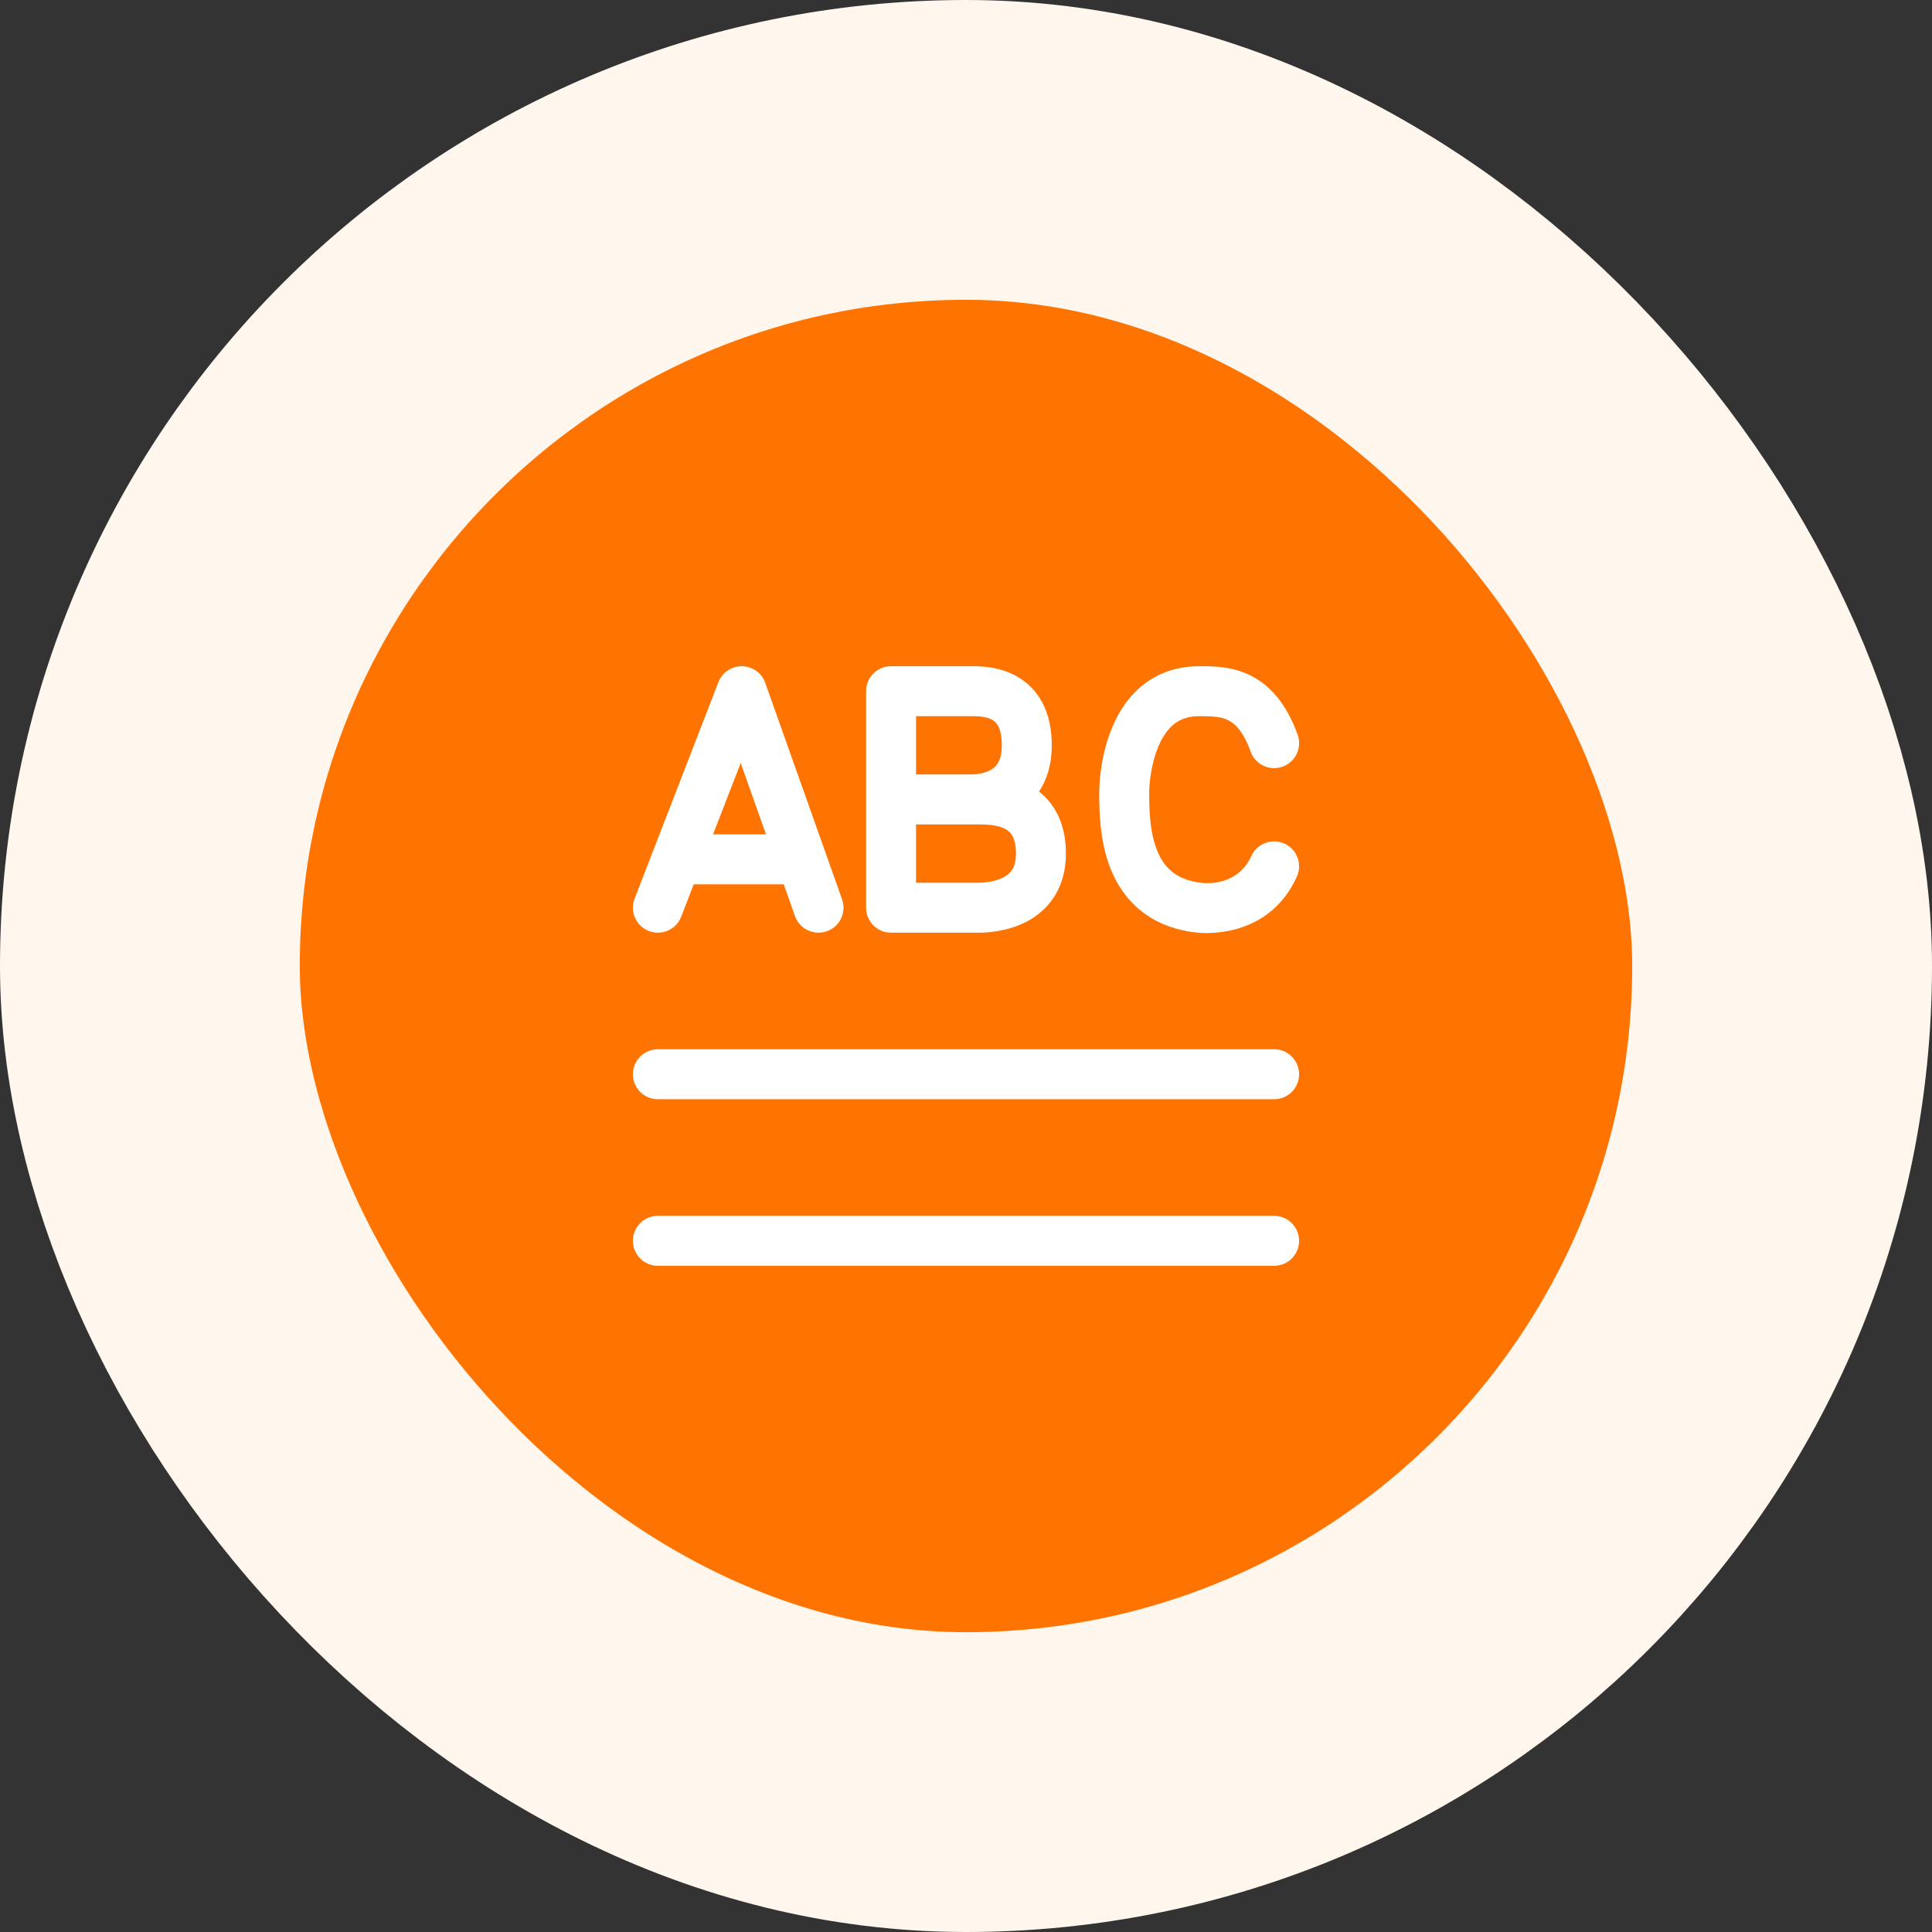
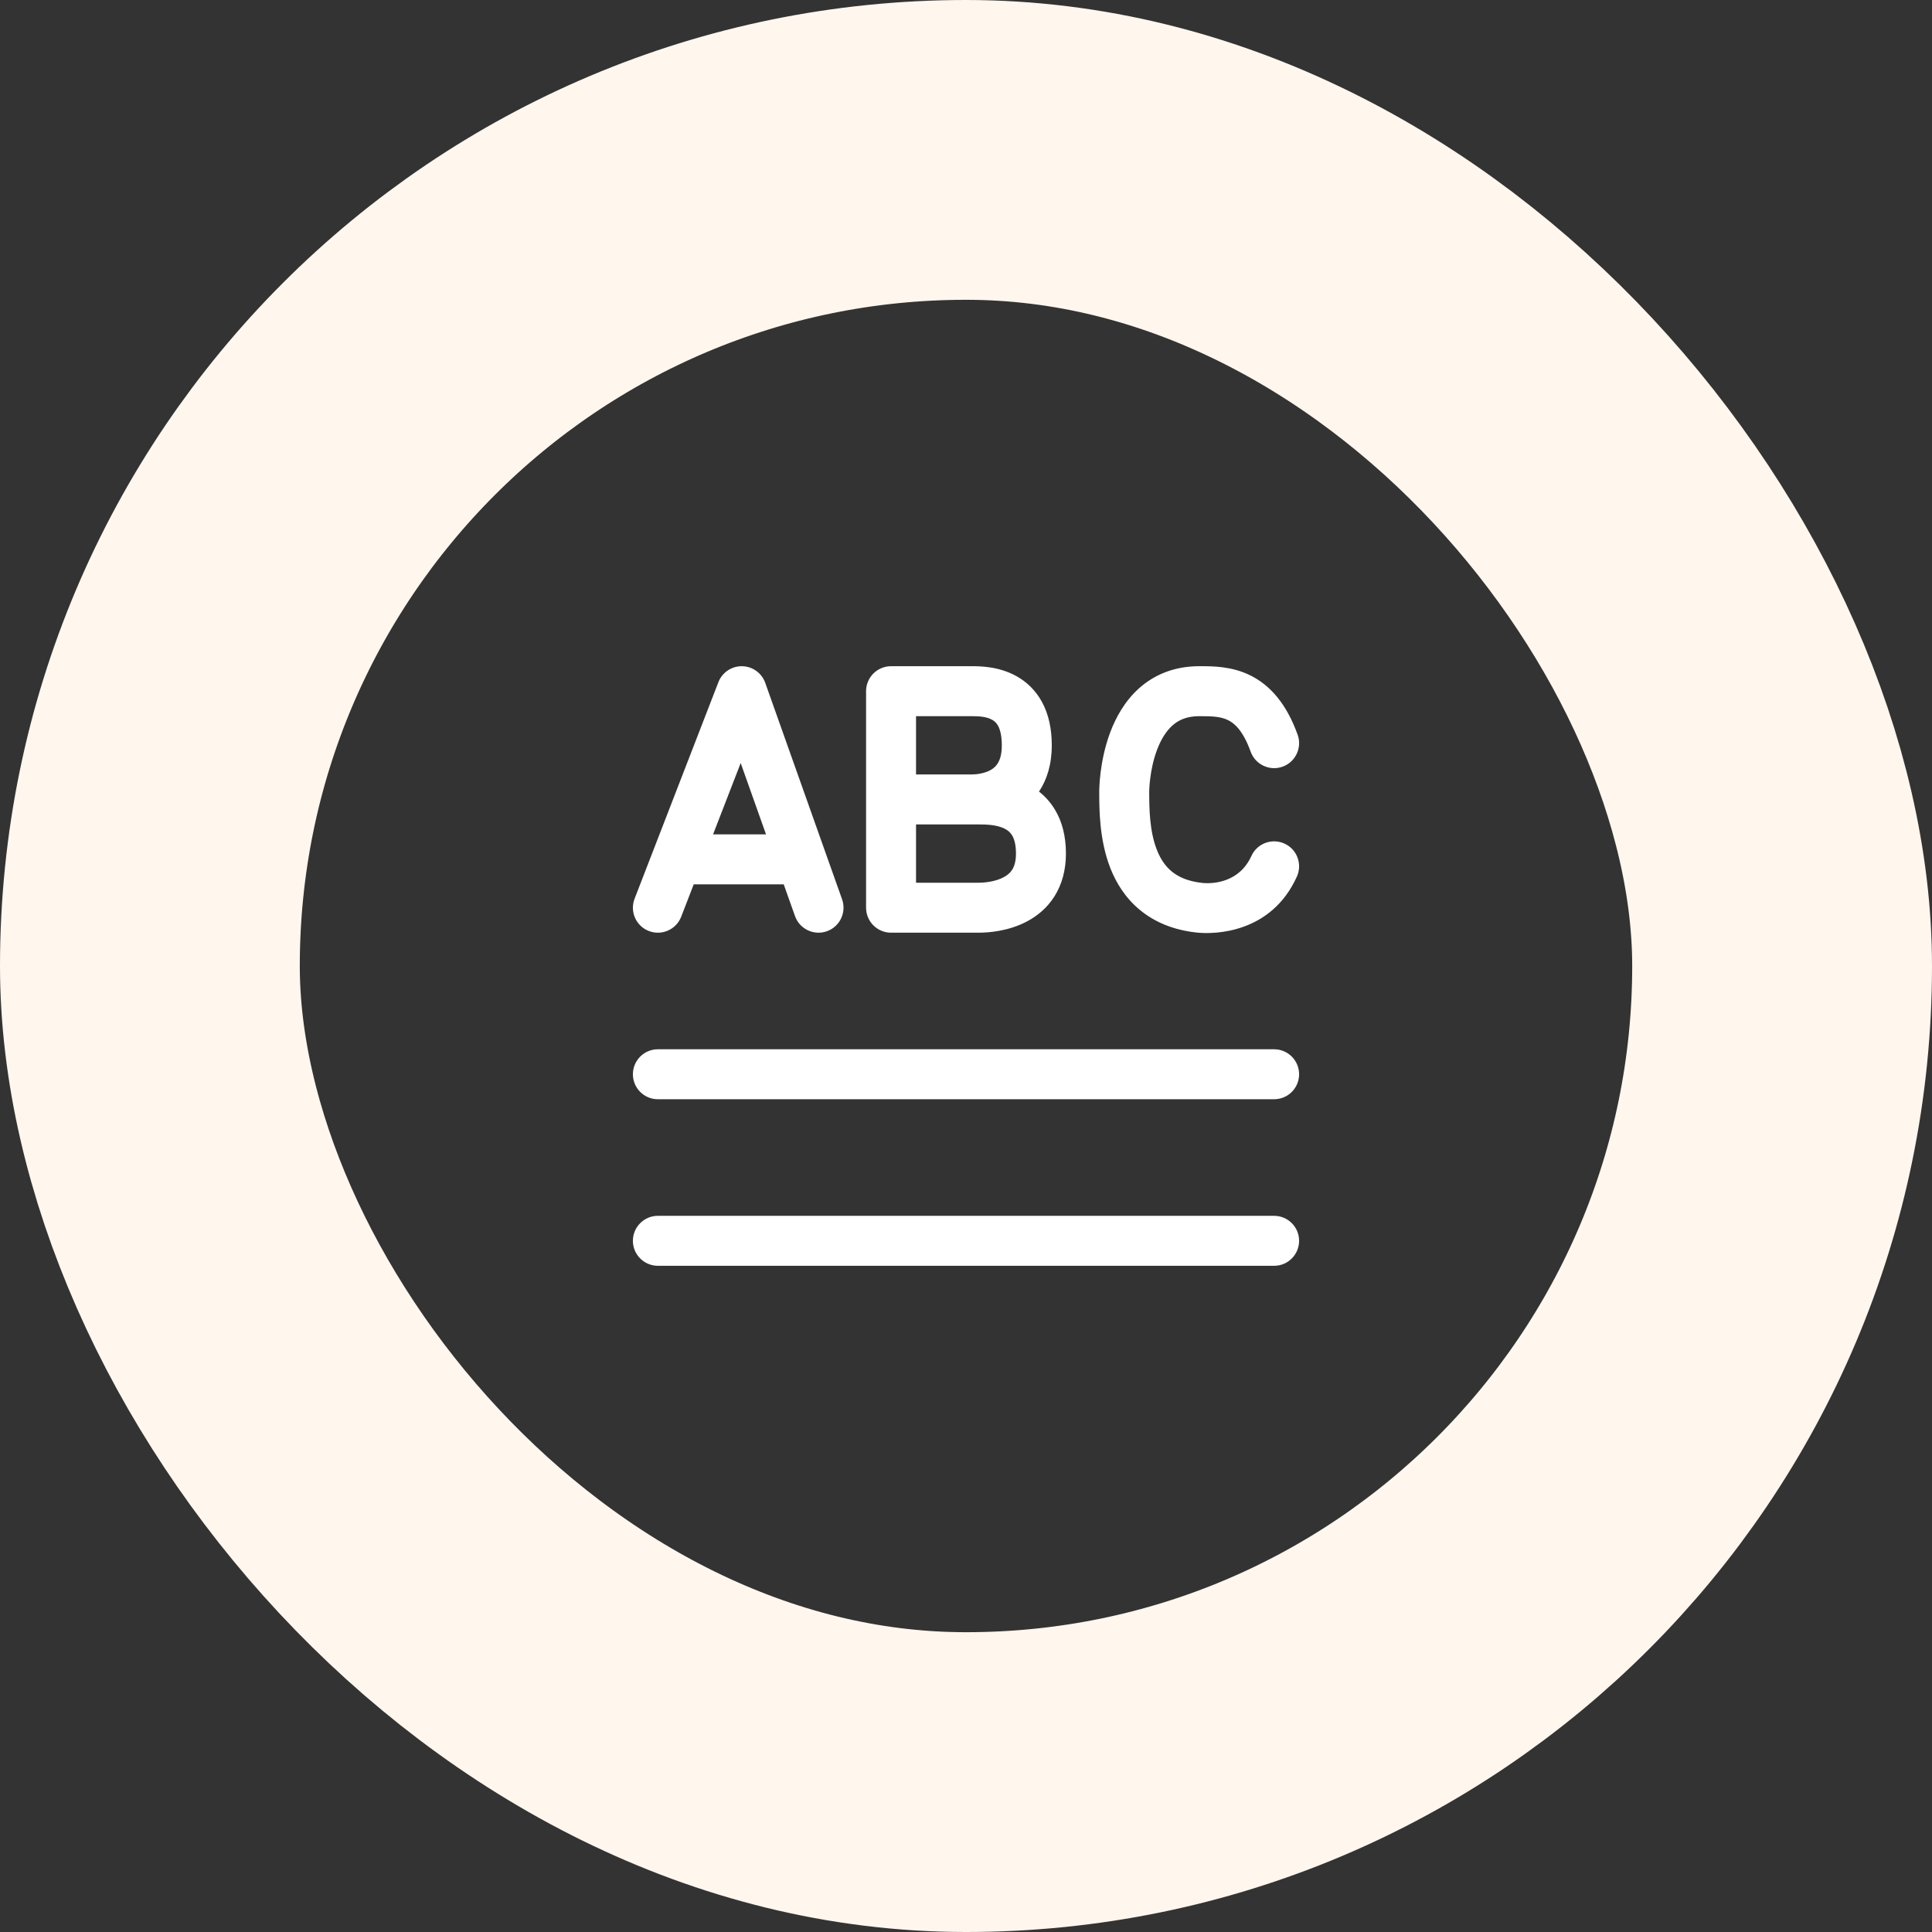
<svg xmlns="http://www.w3.org/2000/svg" width="58" height="58" viewBox="0 0 58 58" fill="none">
  <rect x="0" y="0" width="58" height="58" fill="#333333" stroke="none" />
-   <rect x="4.5" y="4.5" width="49" height="49" rx="24.5" fill="#FF7400" />
  <rect x="4.5" y="4.5" width="49" height="49" rx="24.5" stroke="#FFF6EE" stroke-width="9" />
  <path d="M37.528 20.272C38.144 20.574 38.627 21.144 38.956 22.056C39.096 22.445 38.894 22.875 38.505 23.016C38.115 23.156 37.685 22.954 37.545 22.564C37.311 21.916 37.047 21.706 36.867 21.619C36.649 21.511 36.4 21.5 36 21.5C35.622 21.5 35.377 21.62 35.198 21.779C35.003 21.953 34.848 22.208 34.734 22.513C34.62 22.816 34.56 23.129 34.53 23.374C34.514 23.495 34.507 23.594 34.504 23.661C34.502 23.695 34.501 23.72 34.501 23.735L34.5 23.75C34.5 24.275 34.508 24.948 34.73 25.513C34.835 25.782 34.98 26 35.176 26.162C35.368 26.319 35.648 26.456 36.083 26.505C36.435 26.544 37.212 26.483 37.567 25.698C37.738 25.321 38.182 25.154 38.56 25.325C38.937 25.495 39.104 25.94 38.933 26.317C38.164 28.017 36.474 28.057 35.917 27.995C35.227 27.919 34.664 27.683 34.223 27.319C33.786 26.96 33.509 26.509 33.333 26.061C33 25.211 33 24.28 33 23.782L33 23.749L33 23.747L33 23.743L33 23.732L33.001 23.698C33.002 23.669 33.003 23.63 33.006 23.581C33.011 23.484 33.021 23.349 33.041 23.188C33.081 22.871 33.161 22.434 33.329 21.987C33.496 21.542 33.764 21.047 34.201 20.658C34.654 20.255 35.253 20 36 20L36.039 20C36.399 20 36.972 19.999 37.528 20.272ZM22.277 20C22.591 20.005 22.868 20.204 22.973 20.499L25.28 26.999C25.418 27.39 25.214 27.818 24.824 27.957C24.433 28.095 24.005 27.891 23.866 27.501L23.528 26.548L20.826 26.548L20.45 27.521C20.3 27.907 19.866 28.099 19.48 27.95C19.093 27.8 18.901 27.366 19.051 26.979L21.567 20.479C21.68 20.187 21.963 19.996 22.277 20ZM22.236 22.907L21.407 25.048L22.996 25.048L22.236 22.907ZM31.575 22.375C31.575 22.949 31.429 23.409 31.192 23.764C31.367 23.902 31.53 24.076 31.664 24.296C31.888 24.663 32 25.109 32 25.625C32 26.12 31.881 26.549 31.659 26.904C31.438 27.257 31.14 27.496 30.844 27.655C30.273 27.962 29.658 28 29.375 28H26.75C26.336 28 26 27.664 26 27.25V20.75C26 20.336 26.336 20 26.75 20L26.759 20H29.163L29.183 20C29.398 20 29.979 19.999 30.515 20.299C30.809 20.462 31.086 20.713 31.284 21.079C31.479 21.44 31.575 21.873 31.575 22.375ZM29.163 21.5H27.5V23.25H29.163C29.313 23.25 29.568 23.221 29.761 23.104C29.847 23.052 29.916 22.985 29.968 22.891C30.021 22.797 30.075 22.639 30.075 22.375C30.075 22.064 30.016 21.888 29.964 21.792C29.915 21.701 29.854 21.647 29.784 21.608C29.611 21.511 29.381 21.5 29.163 21.5ZM29.375 26.5C29.562 26.5 29.884 26.468 30.133 26.334C30.247 26.273 30.331 26.199 30.388 26.107C30.443 26.019 30.5 25.873 30.5 25.625C30.5 25.329 30.437 25.165 30.383 25.076C30.329 24.988 30.256 24.925 30.156 24.875C29.922 24.76 29.622 24.75 29.375 24.75H27.5V26.5H29.375ZM19 32.25C19 31.836 19.336 31.5 19.75 31.5H38.25C38.664 31.5 39 31.836 39 32.25C39 32.664 38.664 33 38.25 33H19.75C19.336 33 19 32.664 19 32.25ZM19.75 36.5C19.336 36.5 19 36.836 19 37.25C19 37.664 19.336 38 19.75 38H38.25C38.664 38 39 37.664 39 37.25C39 36.836 38.664 36.5 38.25 36.5H19.75Z" fill="white" />
</svg>